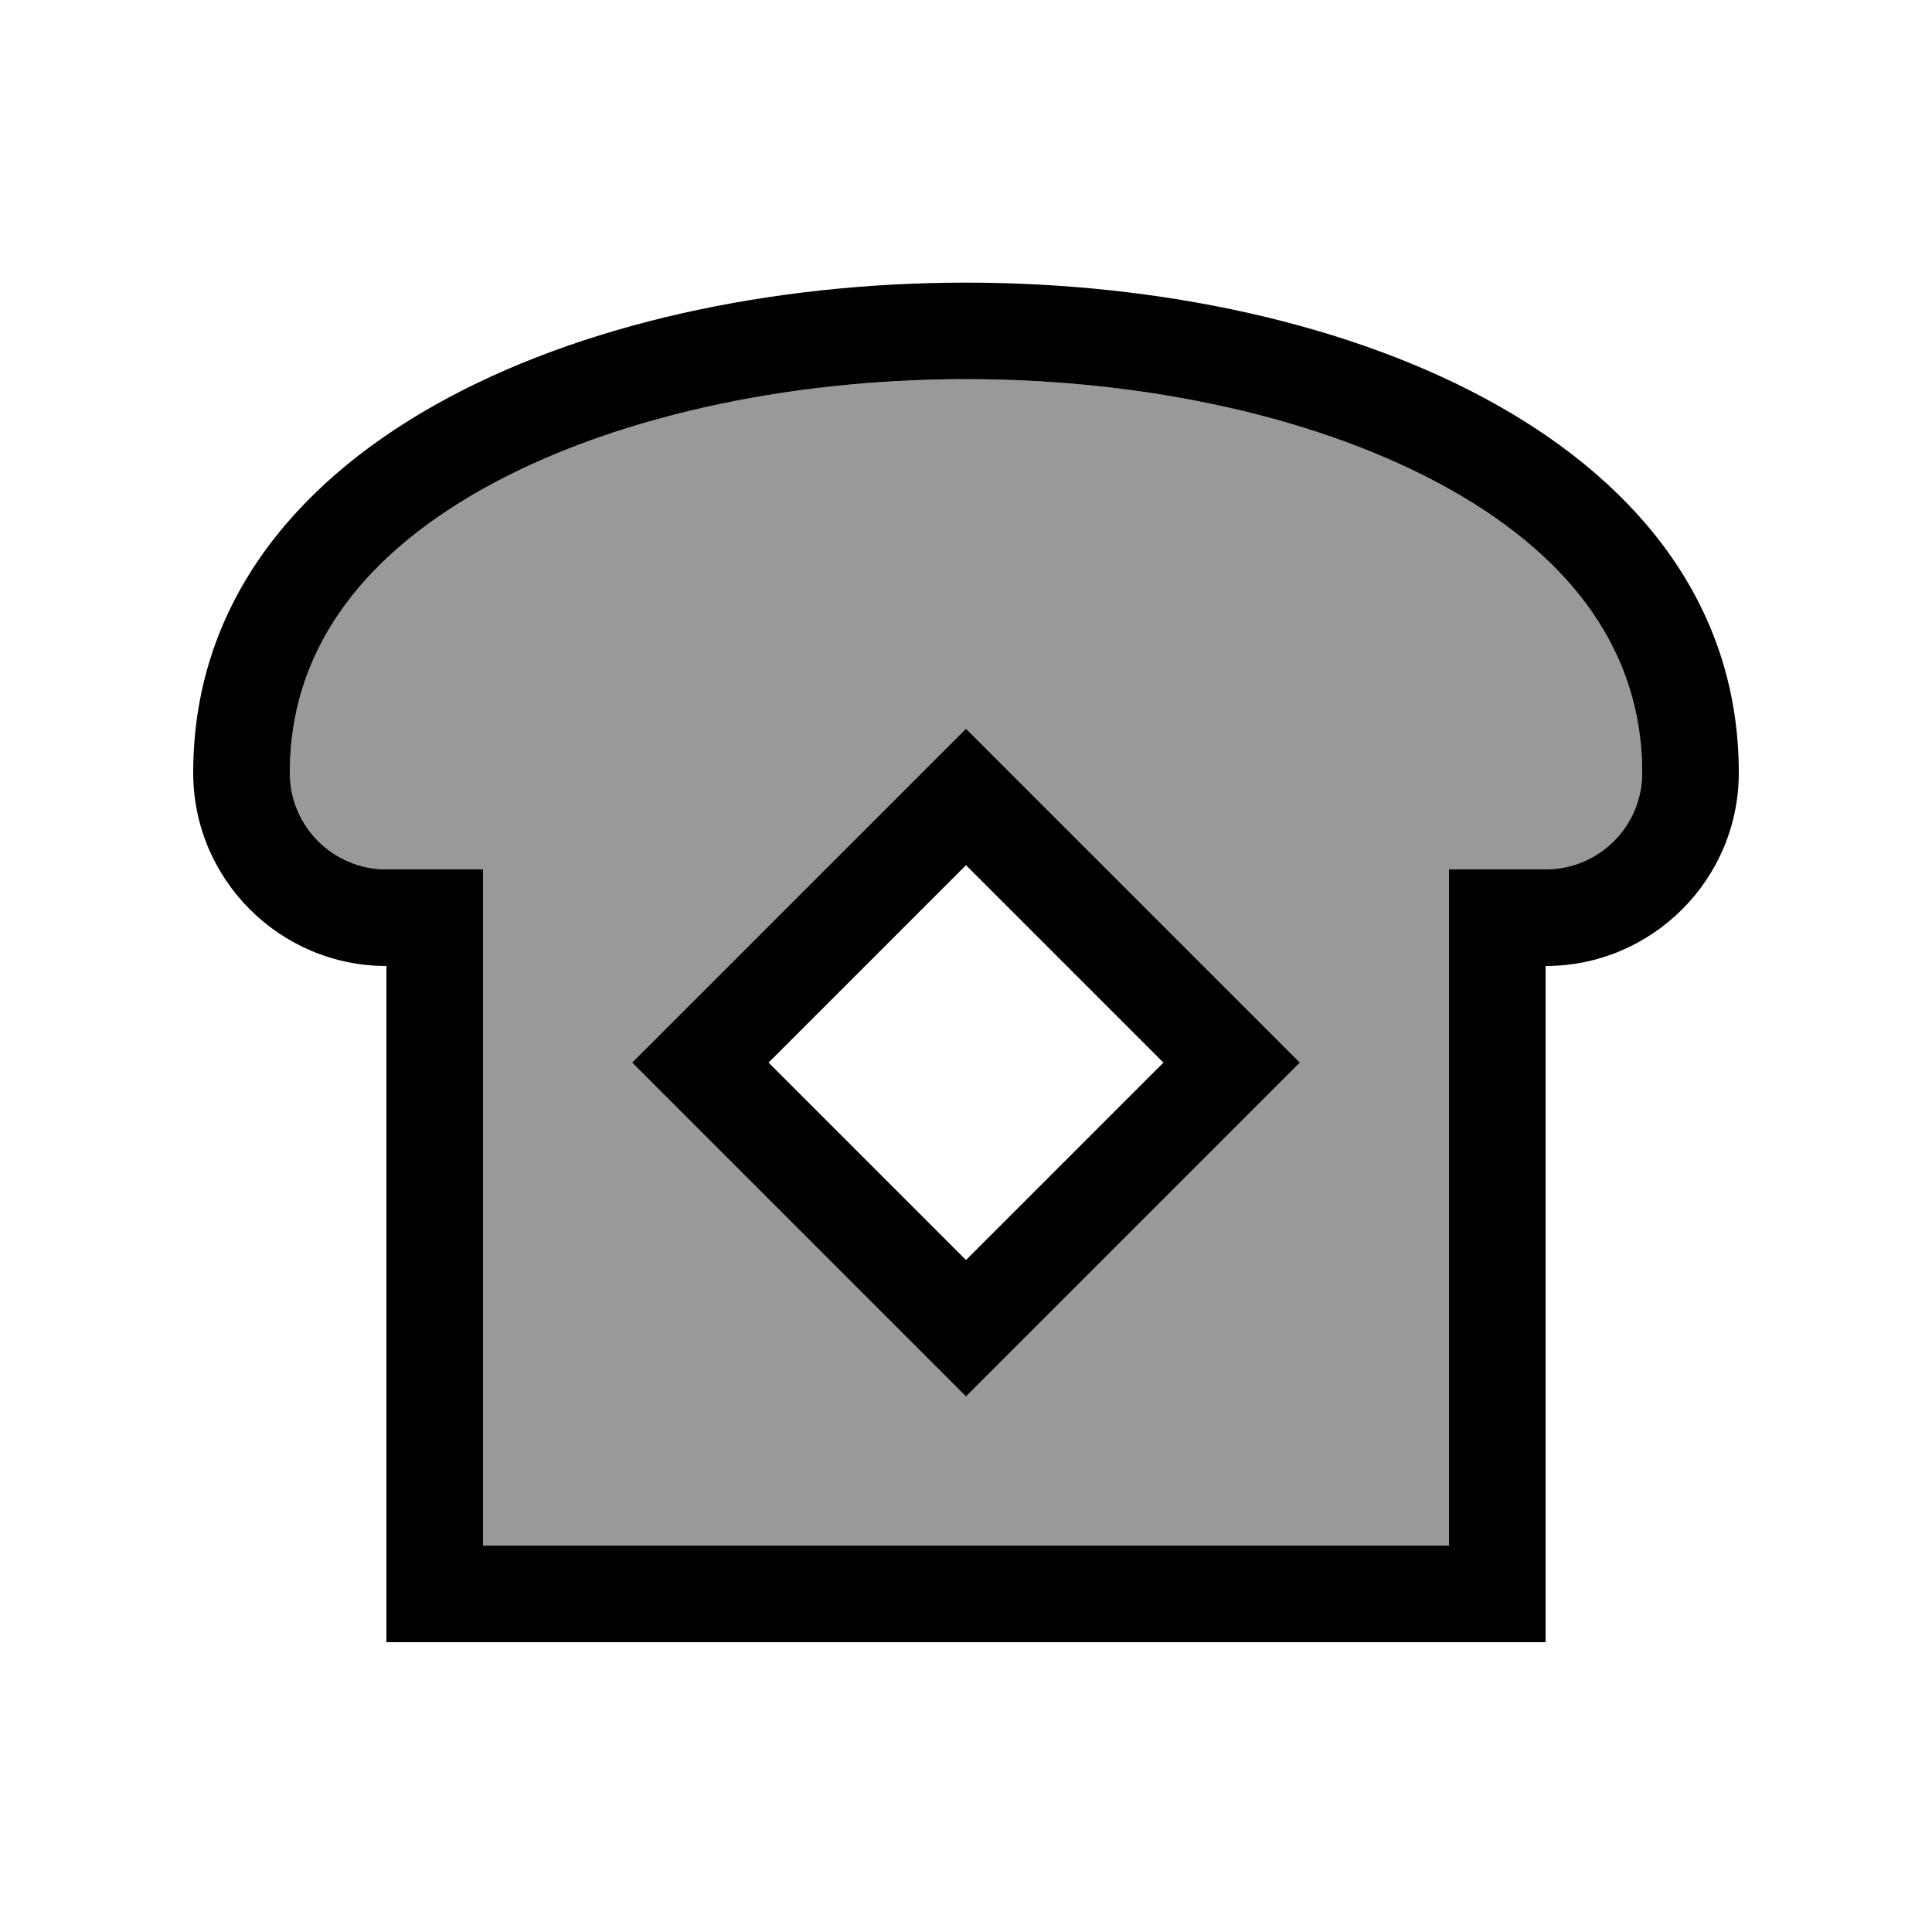
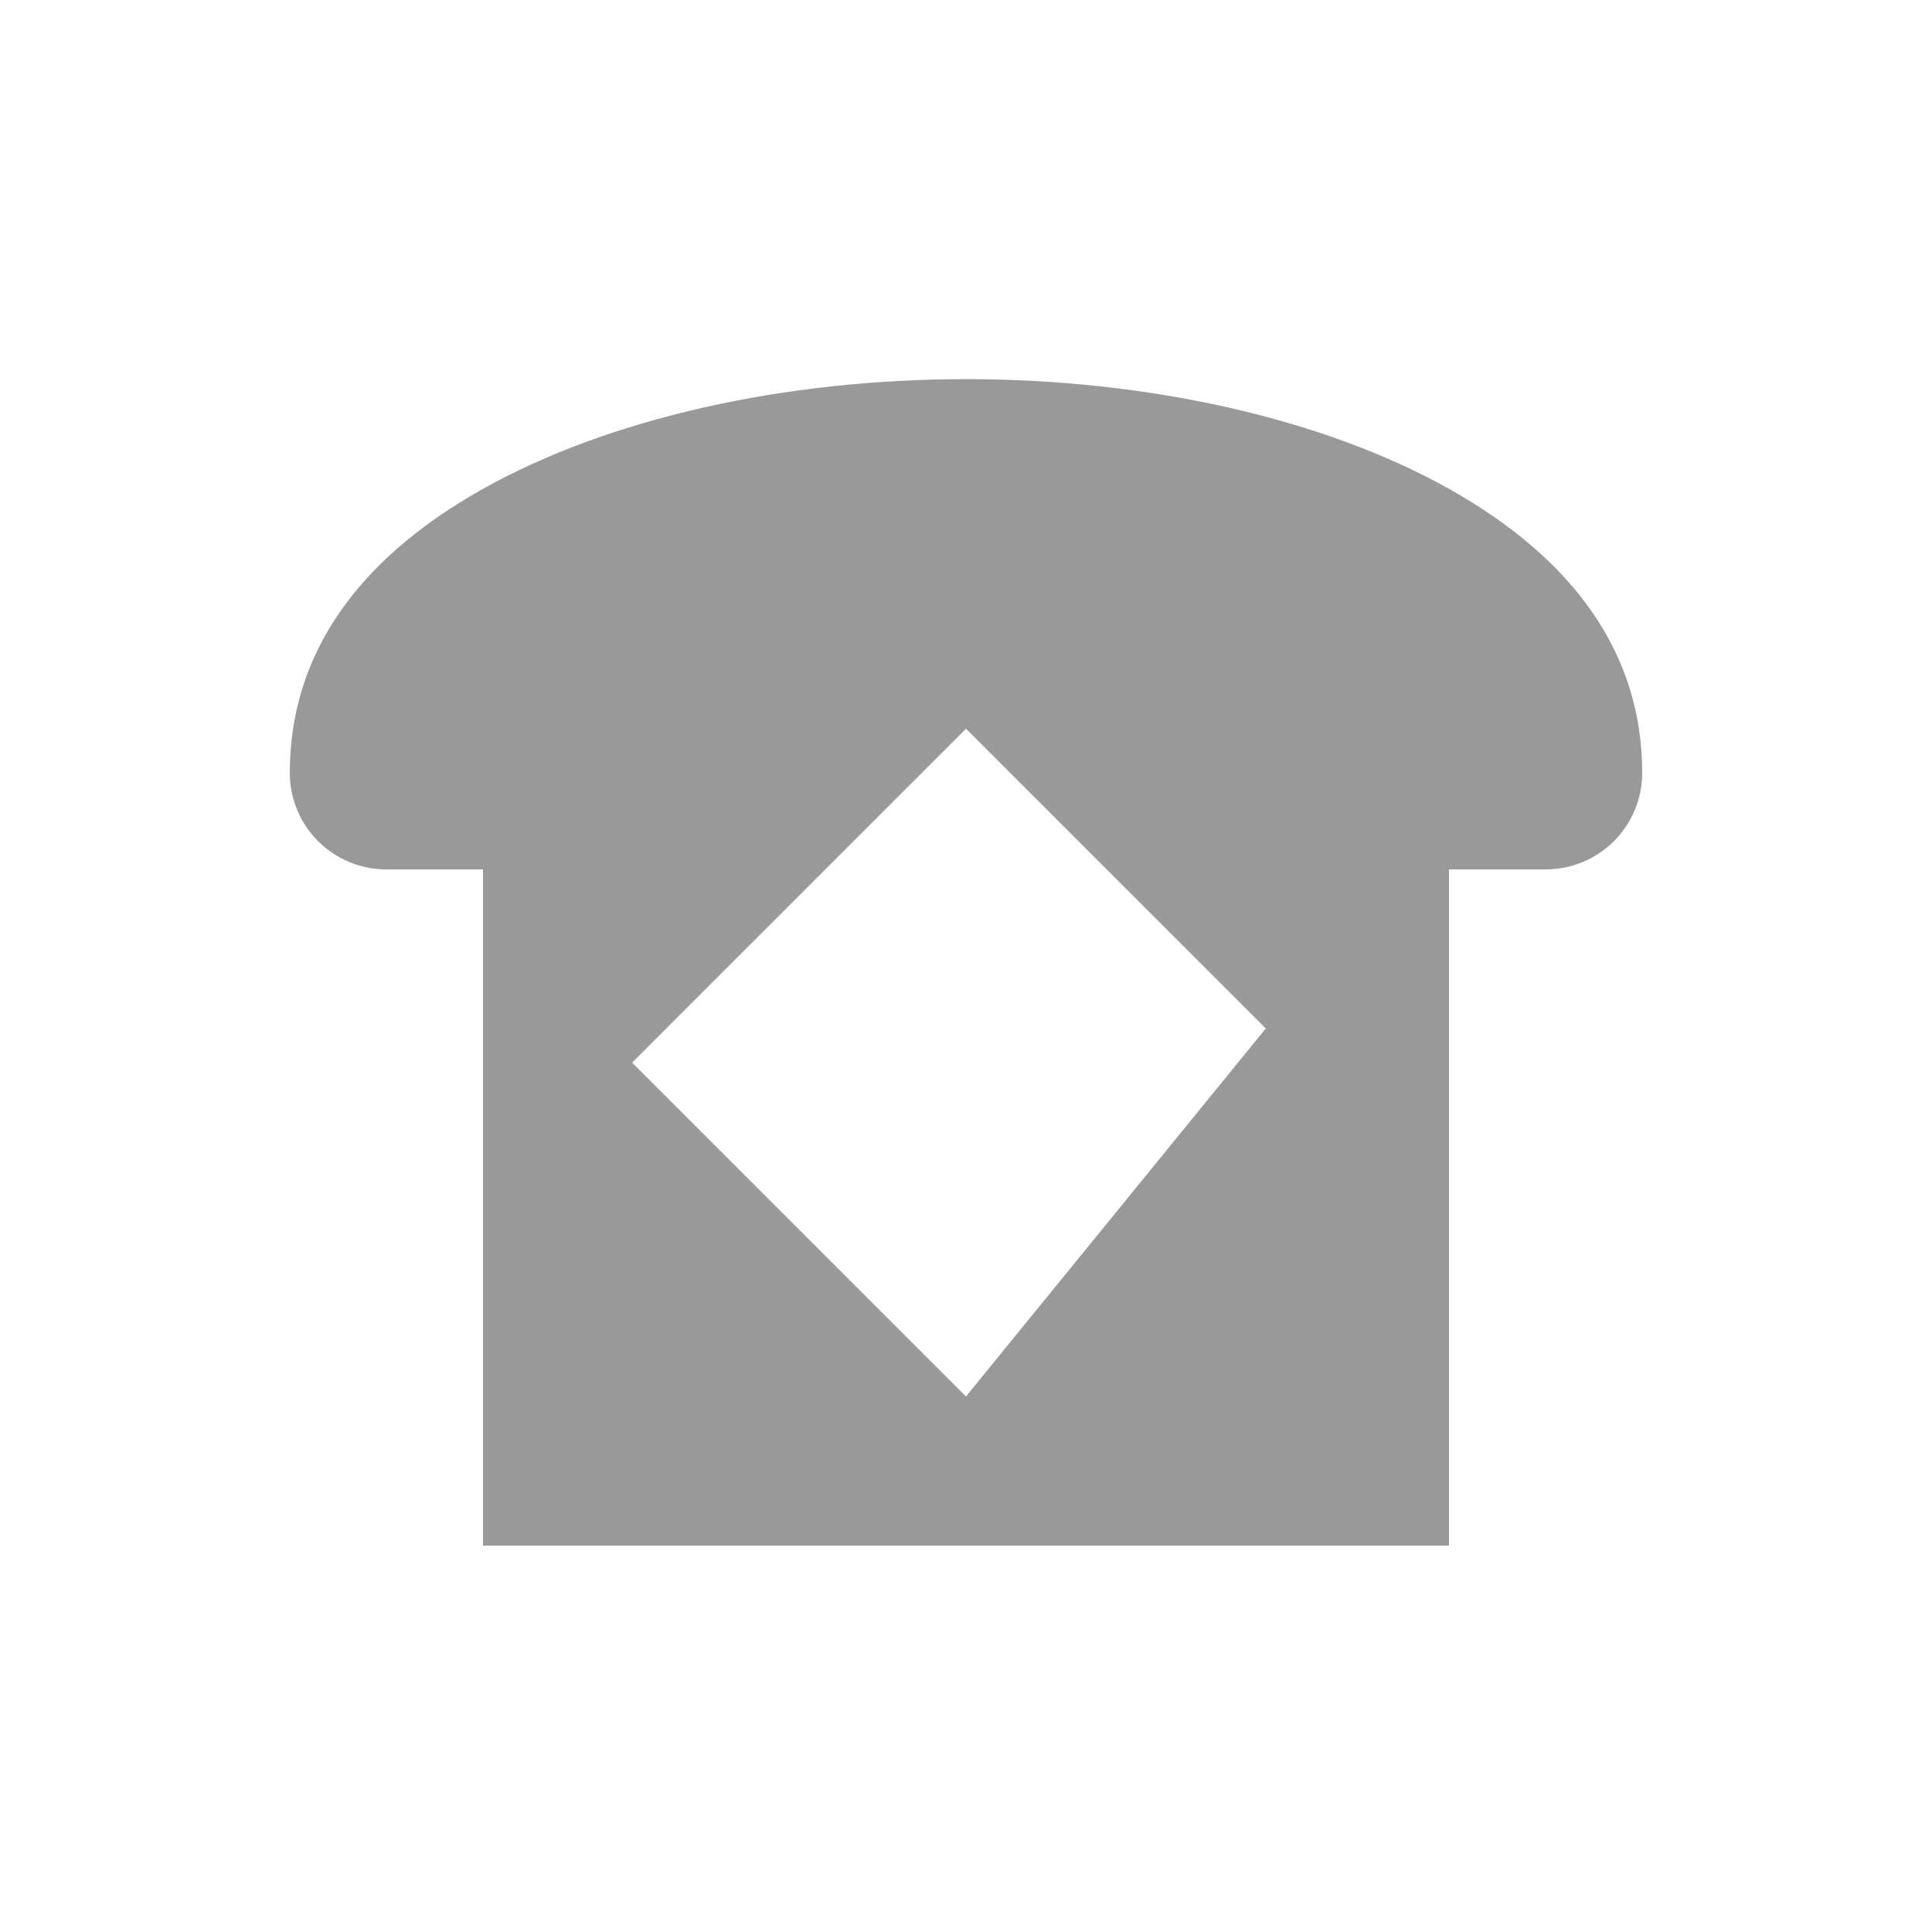
<svg xmlns="http://www.w3.org/2000/svg" viewBox="0 0 640 640">
-   <path opacity=".4" fill="currentColor" d="M96 256C96 273.7 110.3 288 128 288L160 288L160 512L480 512L480 288L512 288C529.7 288 544 273.7 544 256C544 216.9 521.7 185.4 480.3 162.1C438.3 138.5 380.1 125.6 320 125.6C259.9 125.6 201.7 138.5 159.7 162.1C118.3 185.4 96 216.9 96 256zM209.4 352L220.7 340.7L308.7 252.7L320 241.4L331.3 252.7L419.3 340.7L430.6 352L320 462.6L308.7 451.3L220.7 363.3L209.4 352z" />
-   <path fill="currentColor" d="M160 320L160 288L128 288C110.3 288 96 273.7 96 256C96 216.9 118.3 185.4 159.7 162.1C201.7 138.5 259.9 125.6 320 125.6C380.1 125.6 438.3 138.5 480.3 162.1C521.7 185.4 544 216.9 544 256C544 273.7 529.7 288 512 288L480 288L480 512L160 512L160 320zM512 544L512 320C547.3 320 576 291.3 576 256C576 39.5 64 39.5 64 256C64 291.3 92.7 320 128 320L128 544L512 544zM331.3 252.7L320 241.4L308.7 252.7L220.7 340.7L209.4 352L220.7 363.3L308.7 451.3L320 462.6L430.6 352L419.3 340.7L331.3 252.7zM320 417.4L254.6 352L320 286.6L385.4 352L320 417.4z" />
+   <path opacity=".4" fill="currentColor" d="M96 256C96 273.7 110.3 288 128 288L160 288L160 512L480 512L480 288L512 288C529.7 288 544 273.7 544 256C544 216.9 521.7 185.4 480.3 162.1C438.3 138.5 380.1 125.6 320 125.6C259.9 125.6 201.7 138.5 159.7 162.1C118.3 185.4 96 216.9 96 256zM209.4 352L220.7 340.7L308.7 252.7L320 241.4L331.3 252.7L419.3 340.7L320 462.6L308.7 451.3L220.7 363.3L209.4 352z" />
</svg>